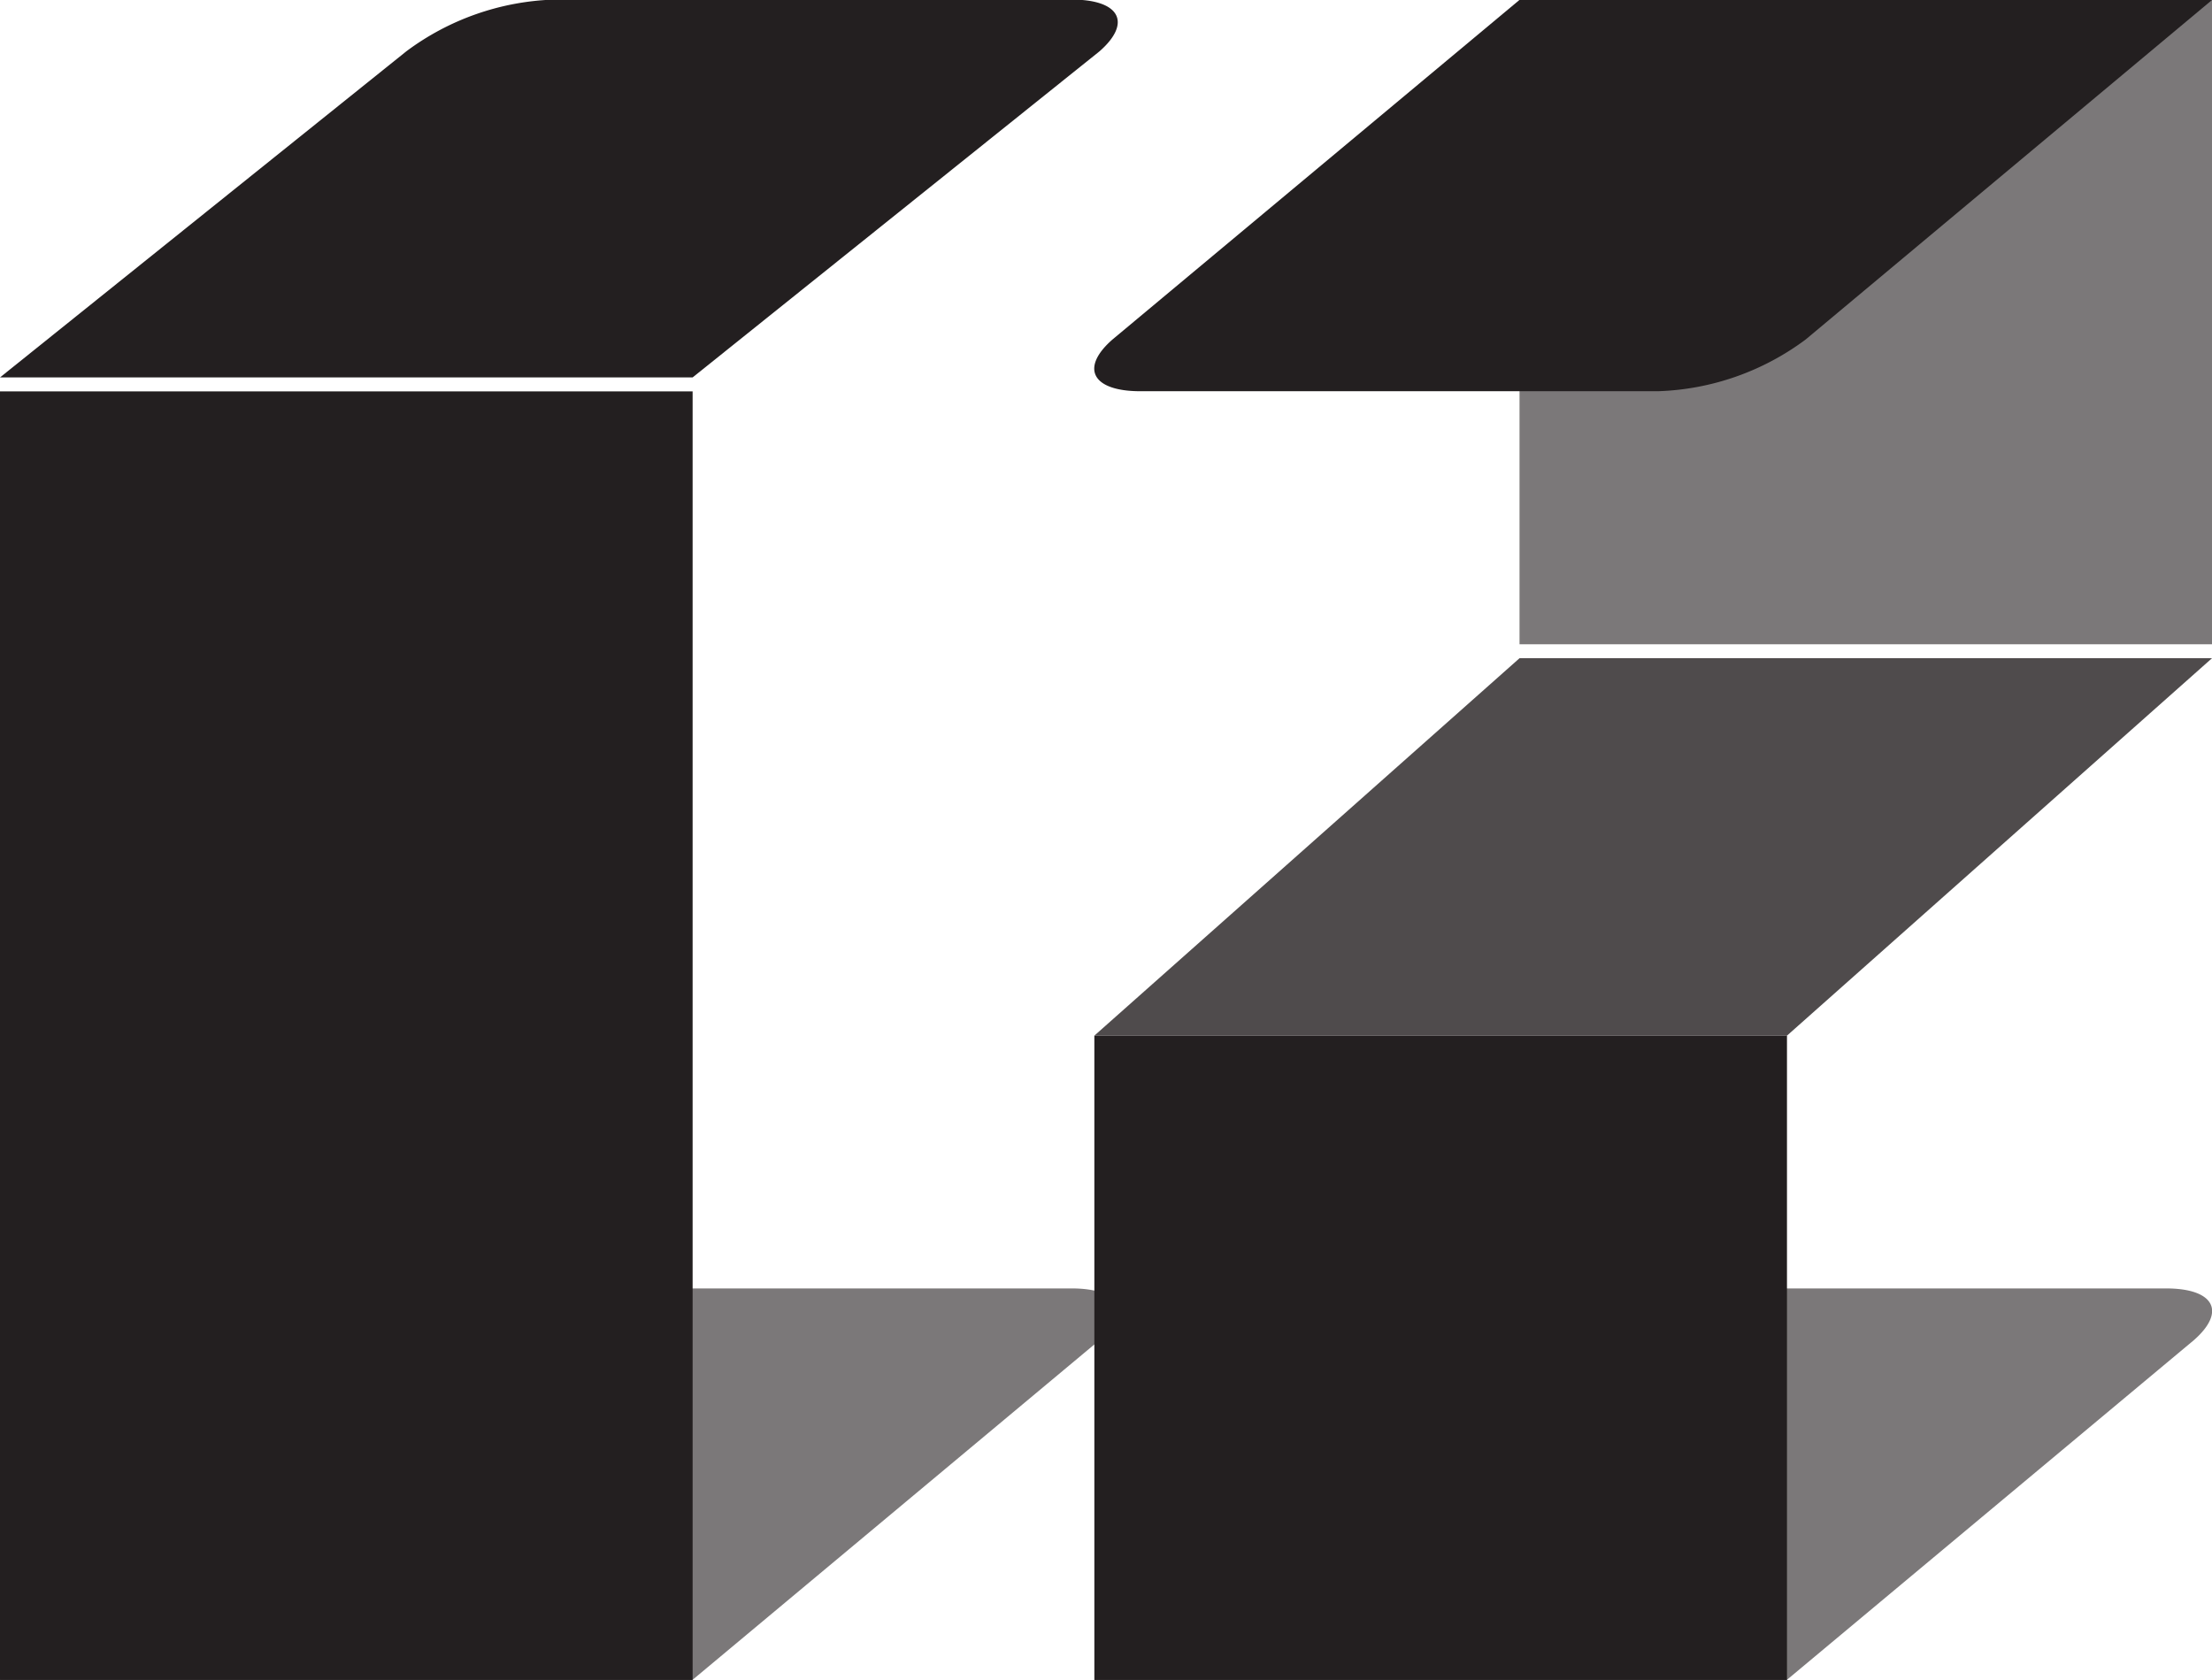
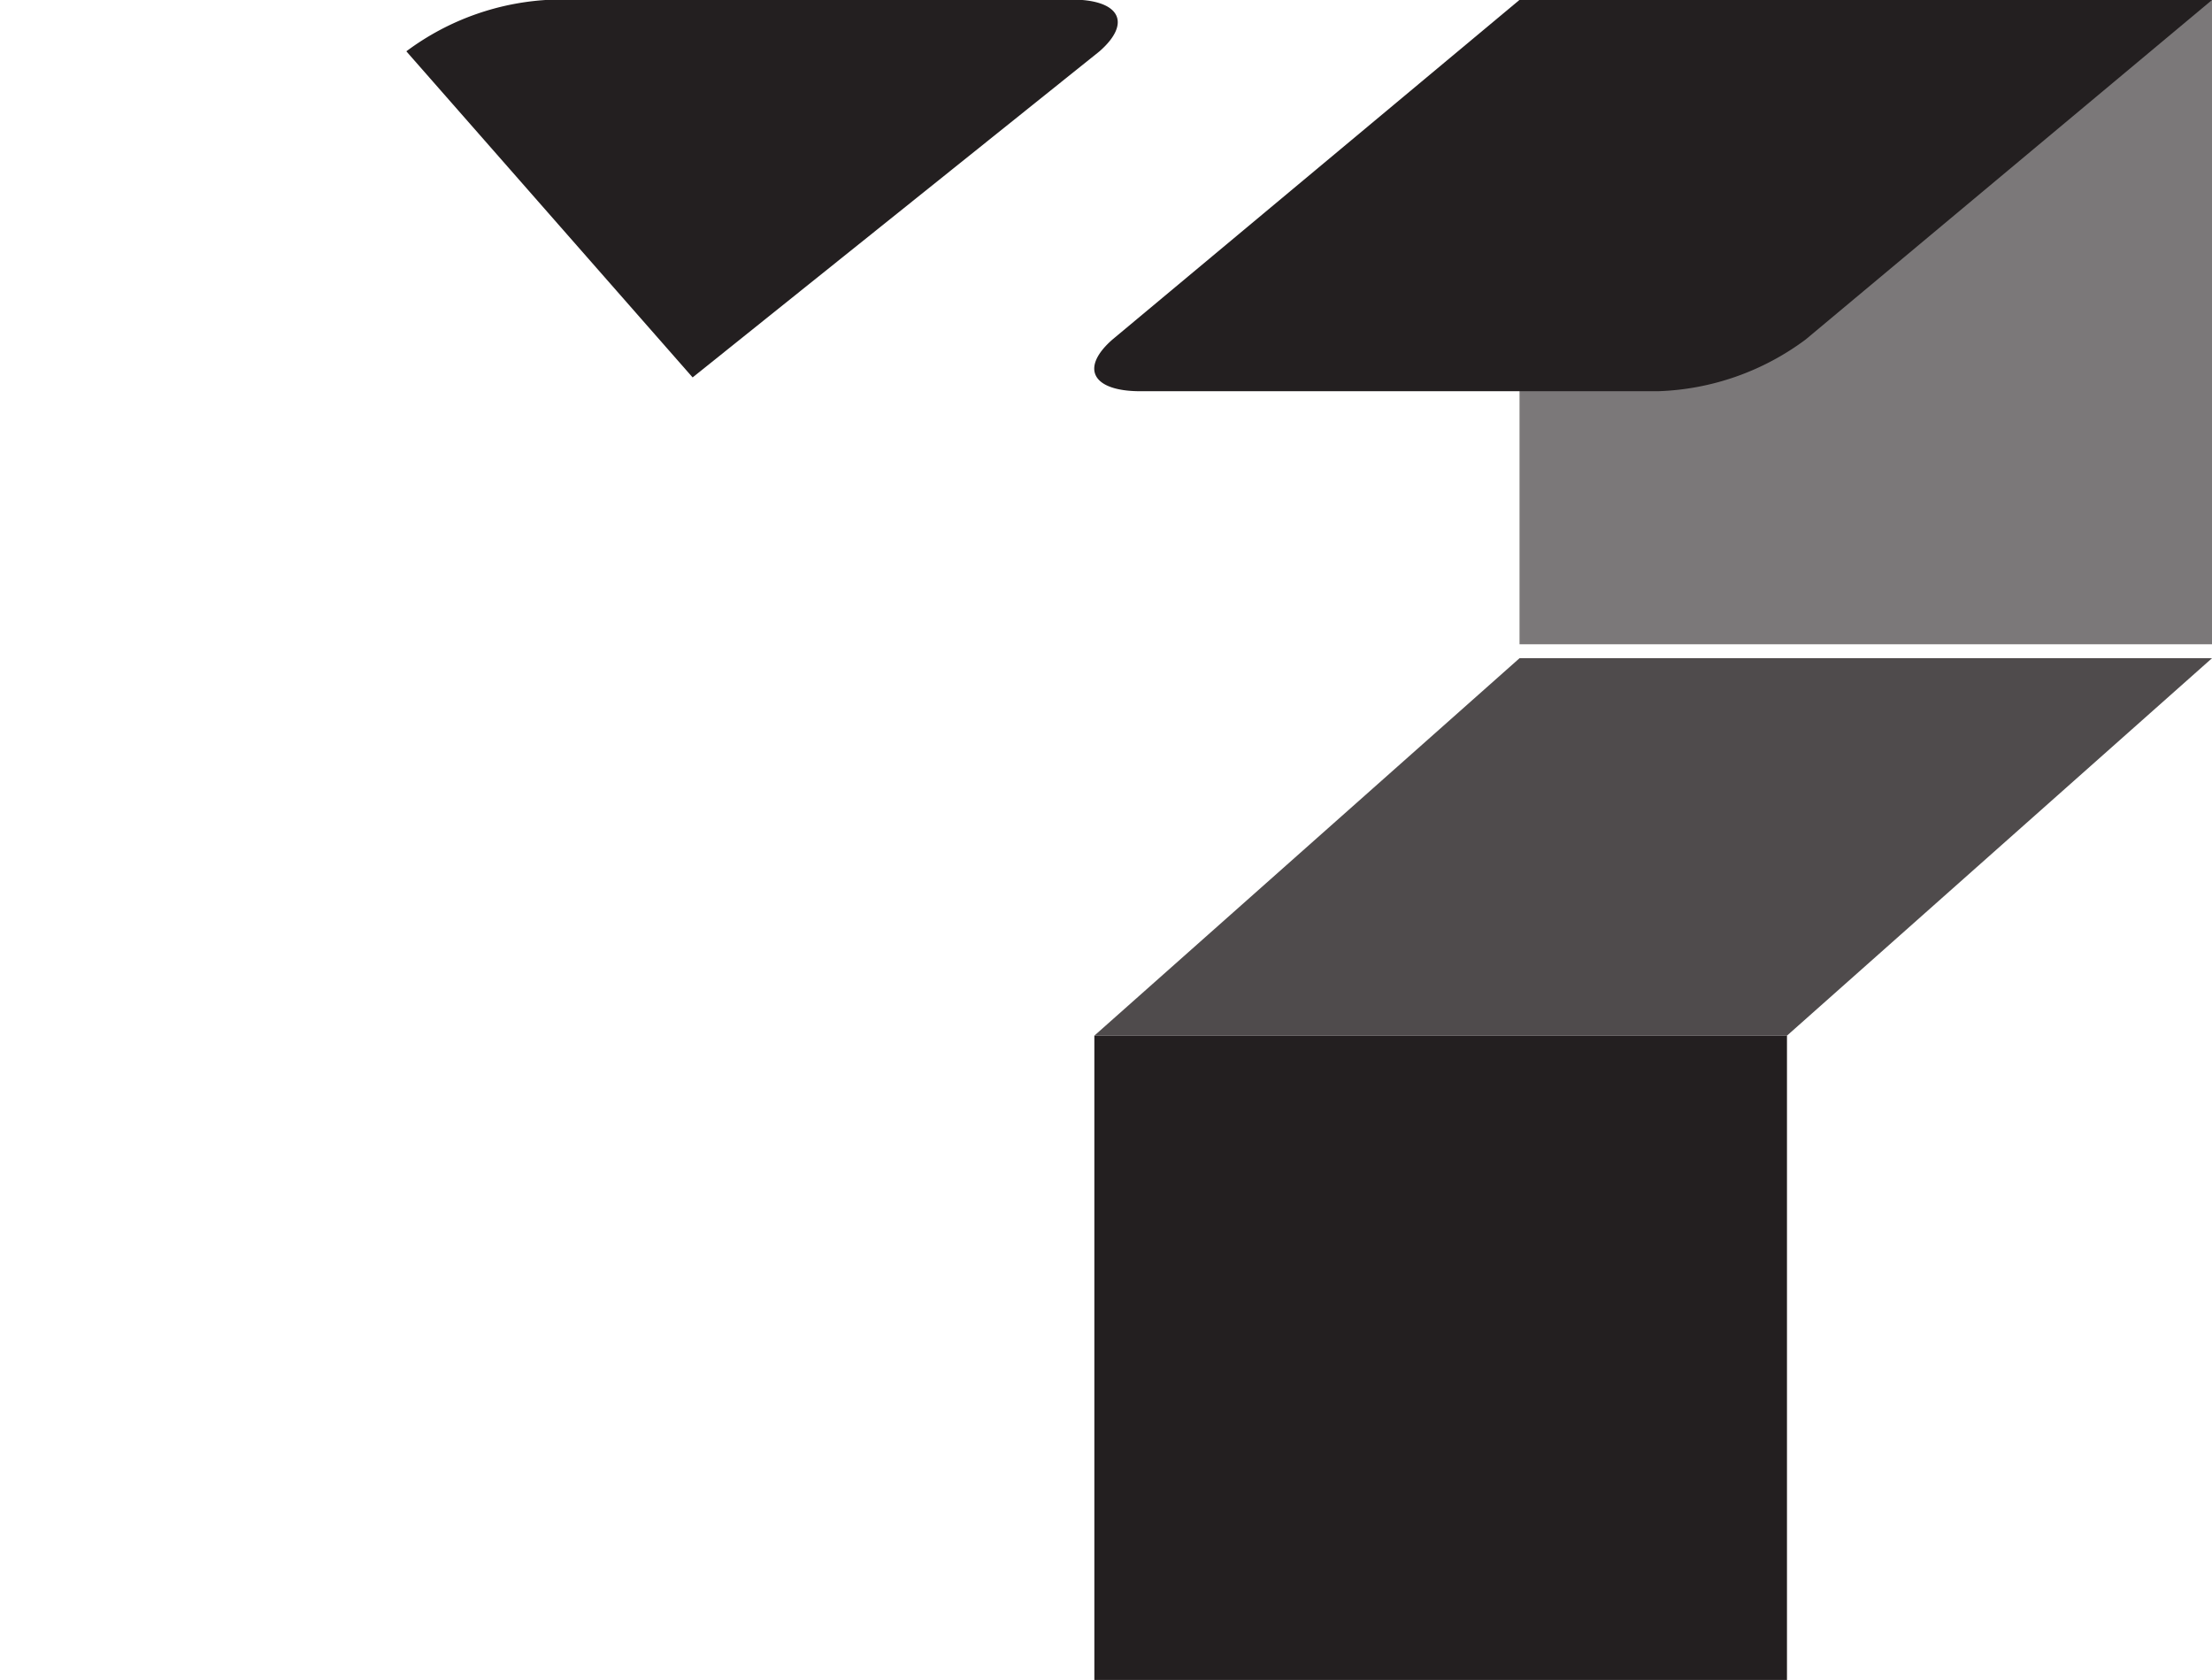
<svg xmlns="http://www.w3.org/2000/svg" id="Layer_1" data-name="Layer 1" viewBox="0 0 158.63 120.49">
  <defs>
    <style>.cls-1,.cls-2,.cls-3{fill:#231f20;}.cls-1{opacity:0.6;}.cls-3{opacity:0.8;}</style>
  </defs>
  <title>C2-Logo-Black</title>
  <rect class="cls-1" x="108.97" width="49.67" height="46.21" />
-   <path class="cls-2" d="M370.58,191.39H320.91L350.05,168a18.71,18.71,0,0,1,10.59-3.71h37.12c3.46,0,4.34,1.66,2,3.71Z" transform="translate(-320.91 -164.32)" />
-   <path class="cls-1" d="M370.58,284.8H320.91l29.14-24.36a18.71,18.71,0,0,1,10.59-3.71h37.12c3.46,0,4.34,1.66,2,3.71Z" transform="translate(-320.91 -164.32)" />
-   <rect class="cls-2" y="28.07" width="49.67" height="92.42" />
+   <path class="cls-2" d="M370.58,191.39L350.05,168a18.71,18.71,0,0,1,10.59-3.71h37.12c3.46,0,4.34,1.66,2,3.71Z" transform="translate(-320.91 -164.32)" />
  <path class="cls-2" d="M429.87,164.32h49.67L450.4,188.67a18.71,18.71,0,0,1-10.59,3.71H402.69c-3.46,0-4.34-1.66-2-3.71Z" transform="translate(-320.91 -164.32)" />
-   <path class="cls-1" d="M449.06,284.8H399.39l29.14-24.36a18.71,18.71,0,0,1,10.59-3.71h37.12c3.46,0,4.34,1.66,2,3.71Z" transform="translate(-320.91 -164.32)" />
  <rect class="cls-2" x="78.48" y="74.28" width="49.67" height="46.21" />
  <polygon class="cls-3" points="78.48 74.28 128.15 74.28 158.63 47.21 108.97 47.21 78.48 74.28" />
</svg>